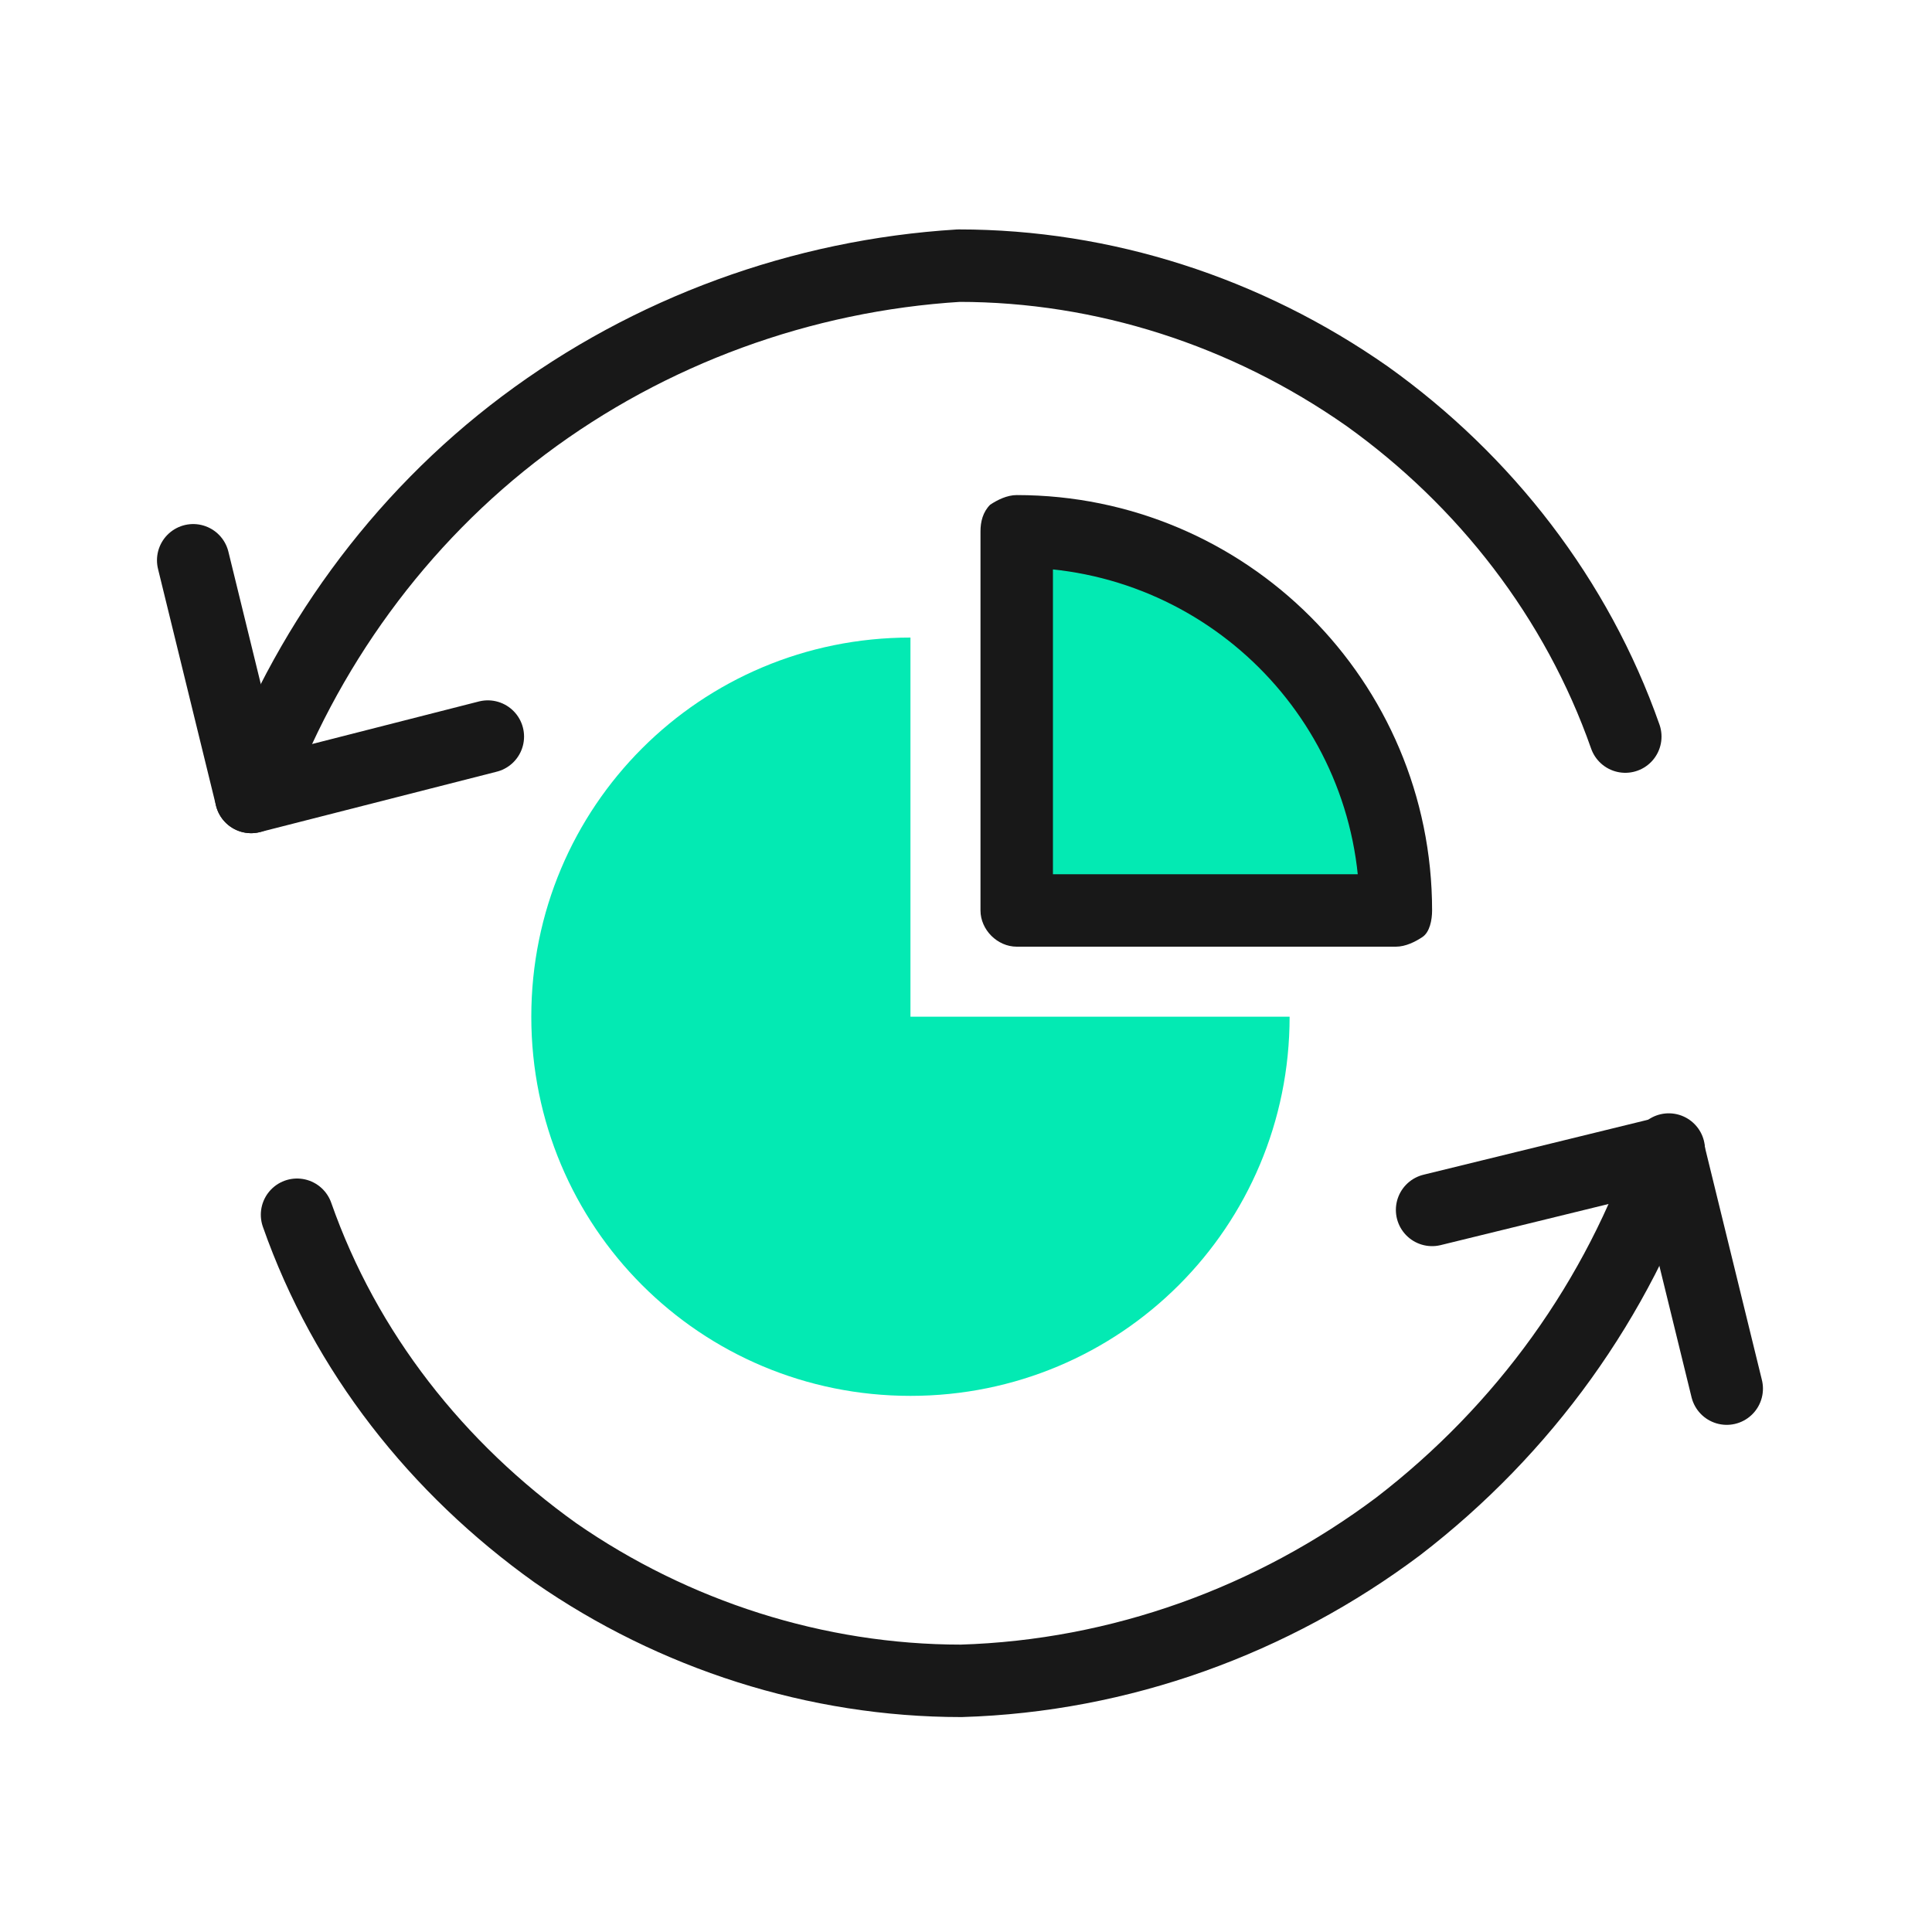
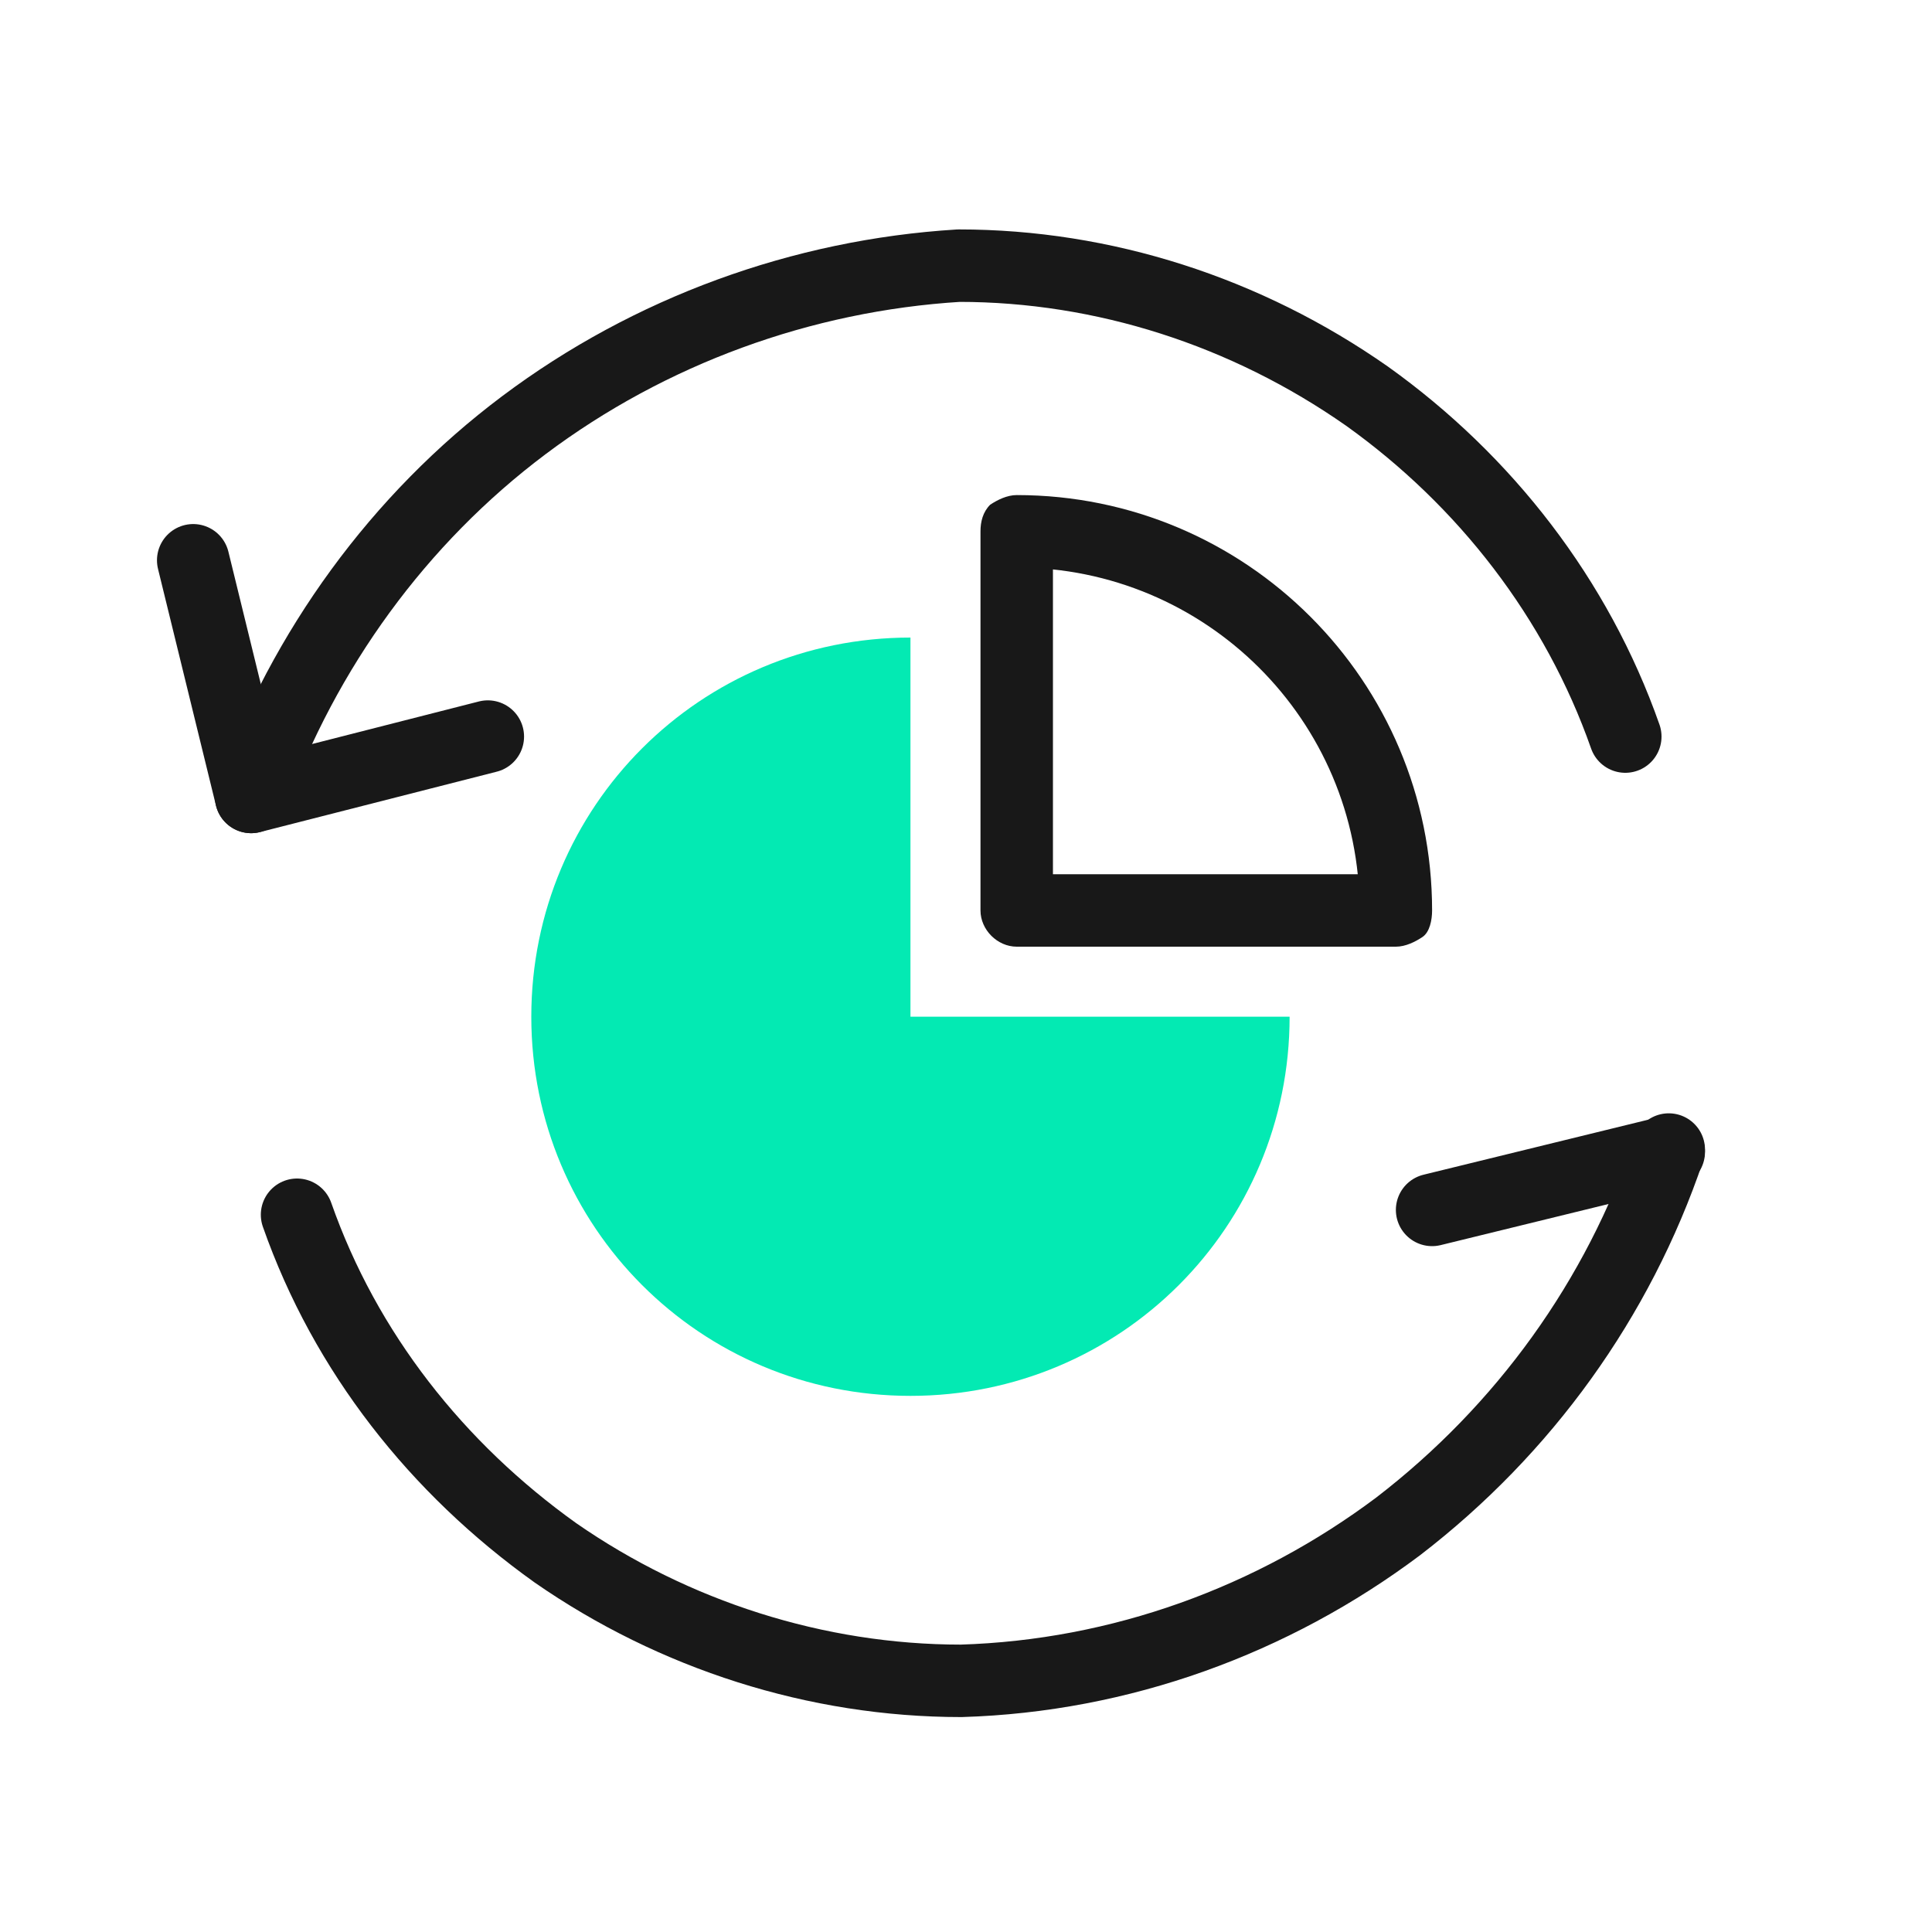
<svg xmlns="http://www.w3.org/2000/svg" version="1.1" id="Layer_1" x="0px" y="0px" viewBox="0 0 80 80" style="enable-background:new 0 0 80 80;" xml:space="preserve">
  <style type="text/css">
	.st0{fill:none;stroke:#181818;stroke-width:3;stroke-linecap:round;stroke-linejoin:round;}
	.st1{fill-rule:evenodd;clip-rule:evenodd;fill:#03EAB3;}
	.st2{fill:#181818;}
</style>
-   <path class="st0" d="M59.3,50.1l9.8-2.4l2.4,9.8" />
+   <path class="st0" d="M59.3,50.1l9.8-2.4" />
  <path class="st0" d="M69.1,47.6c-2.1,6.2-6,11.6-11.2,15.6c-5.2,3.9-11.5,6.2-18.1,6.4c-6,0-11.9-1.9-16.8-5.3  c-4.9-3.5-8.7-8.3-10.7-14" />
  <path class="st0" d="M20.2,30.5L10.4,33L8,23.2" />
  <path class="st0" d="M10.4,33c2.2-6.1,6.1-11.5,11.3-15.4s11.5-6.2,18-6.6l0,0c6,0,11.9,1.9,16.9,5.4c4.9,3.5,8.7,8.4,10.7,14.1" />
  <path class="st1" d="M37.7,26.4L37.7,26.4c-8.7,0-15.7,7-15.7,15.7s7,15.7,15.7,15.7s15.7-7,15.7-15.7H37.7V26.4z" />
-   <path class="st1" d="M57.8,37.7H42.1V22C50.7,22,57.8,29,57.8,37.7z" />
  <path class="st2" d="M57.8,37.7v1.5c0.4,0,0.8-0.2,1.1-0.4s0.4-0.7,0.4-1.1H57.8z M42.1,37.7h-1.5c0,0.8,0.7,1.5,1.5,1.5V37.7z   M42.1,22v-1.5c-0.4,0-0.8,0.2-1.1,0.4c-0.3,0.3-0.4,0.7-0.4,1.1H42.1z M57.8,36.2H42.1v3h15.7V36.2z M43.6,37.7V22h-3v15.7H43.6z   M42.1,23.5c7.8,0,14.2,6.3,14.2,14.2h3c0-9.5-7.7-17.2-17.2-17.2V23.5z" />
</svg>